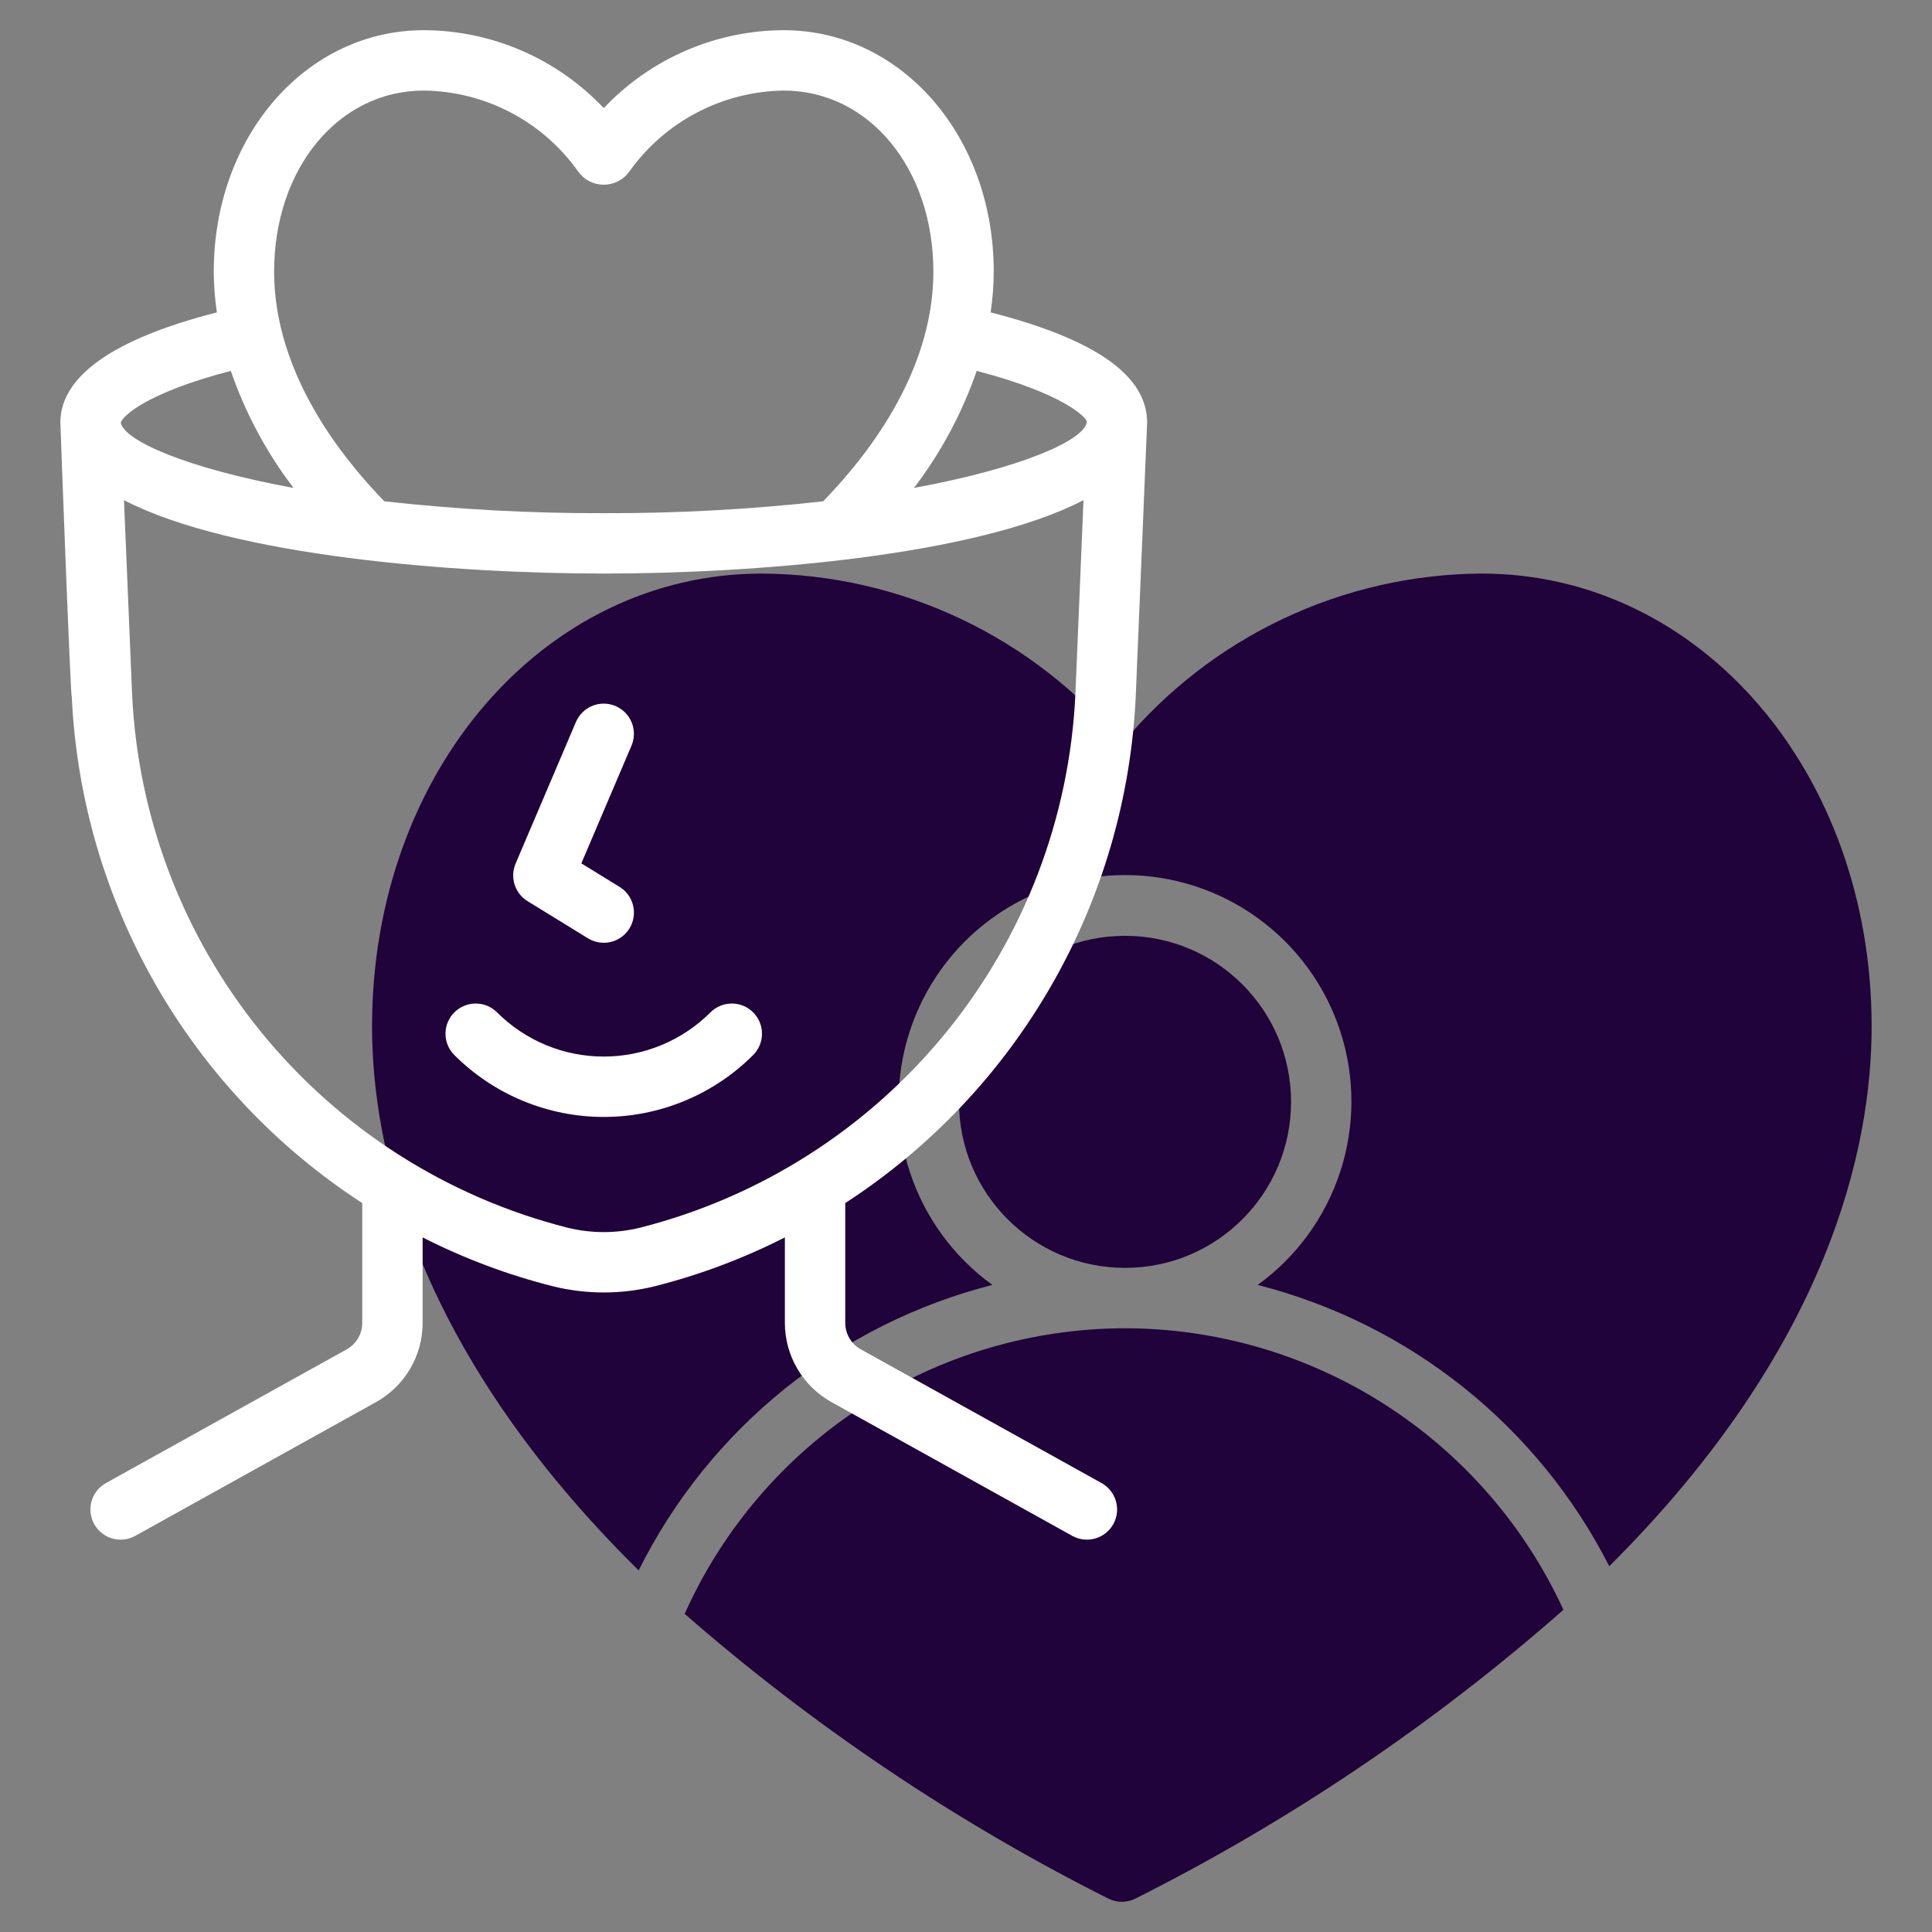
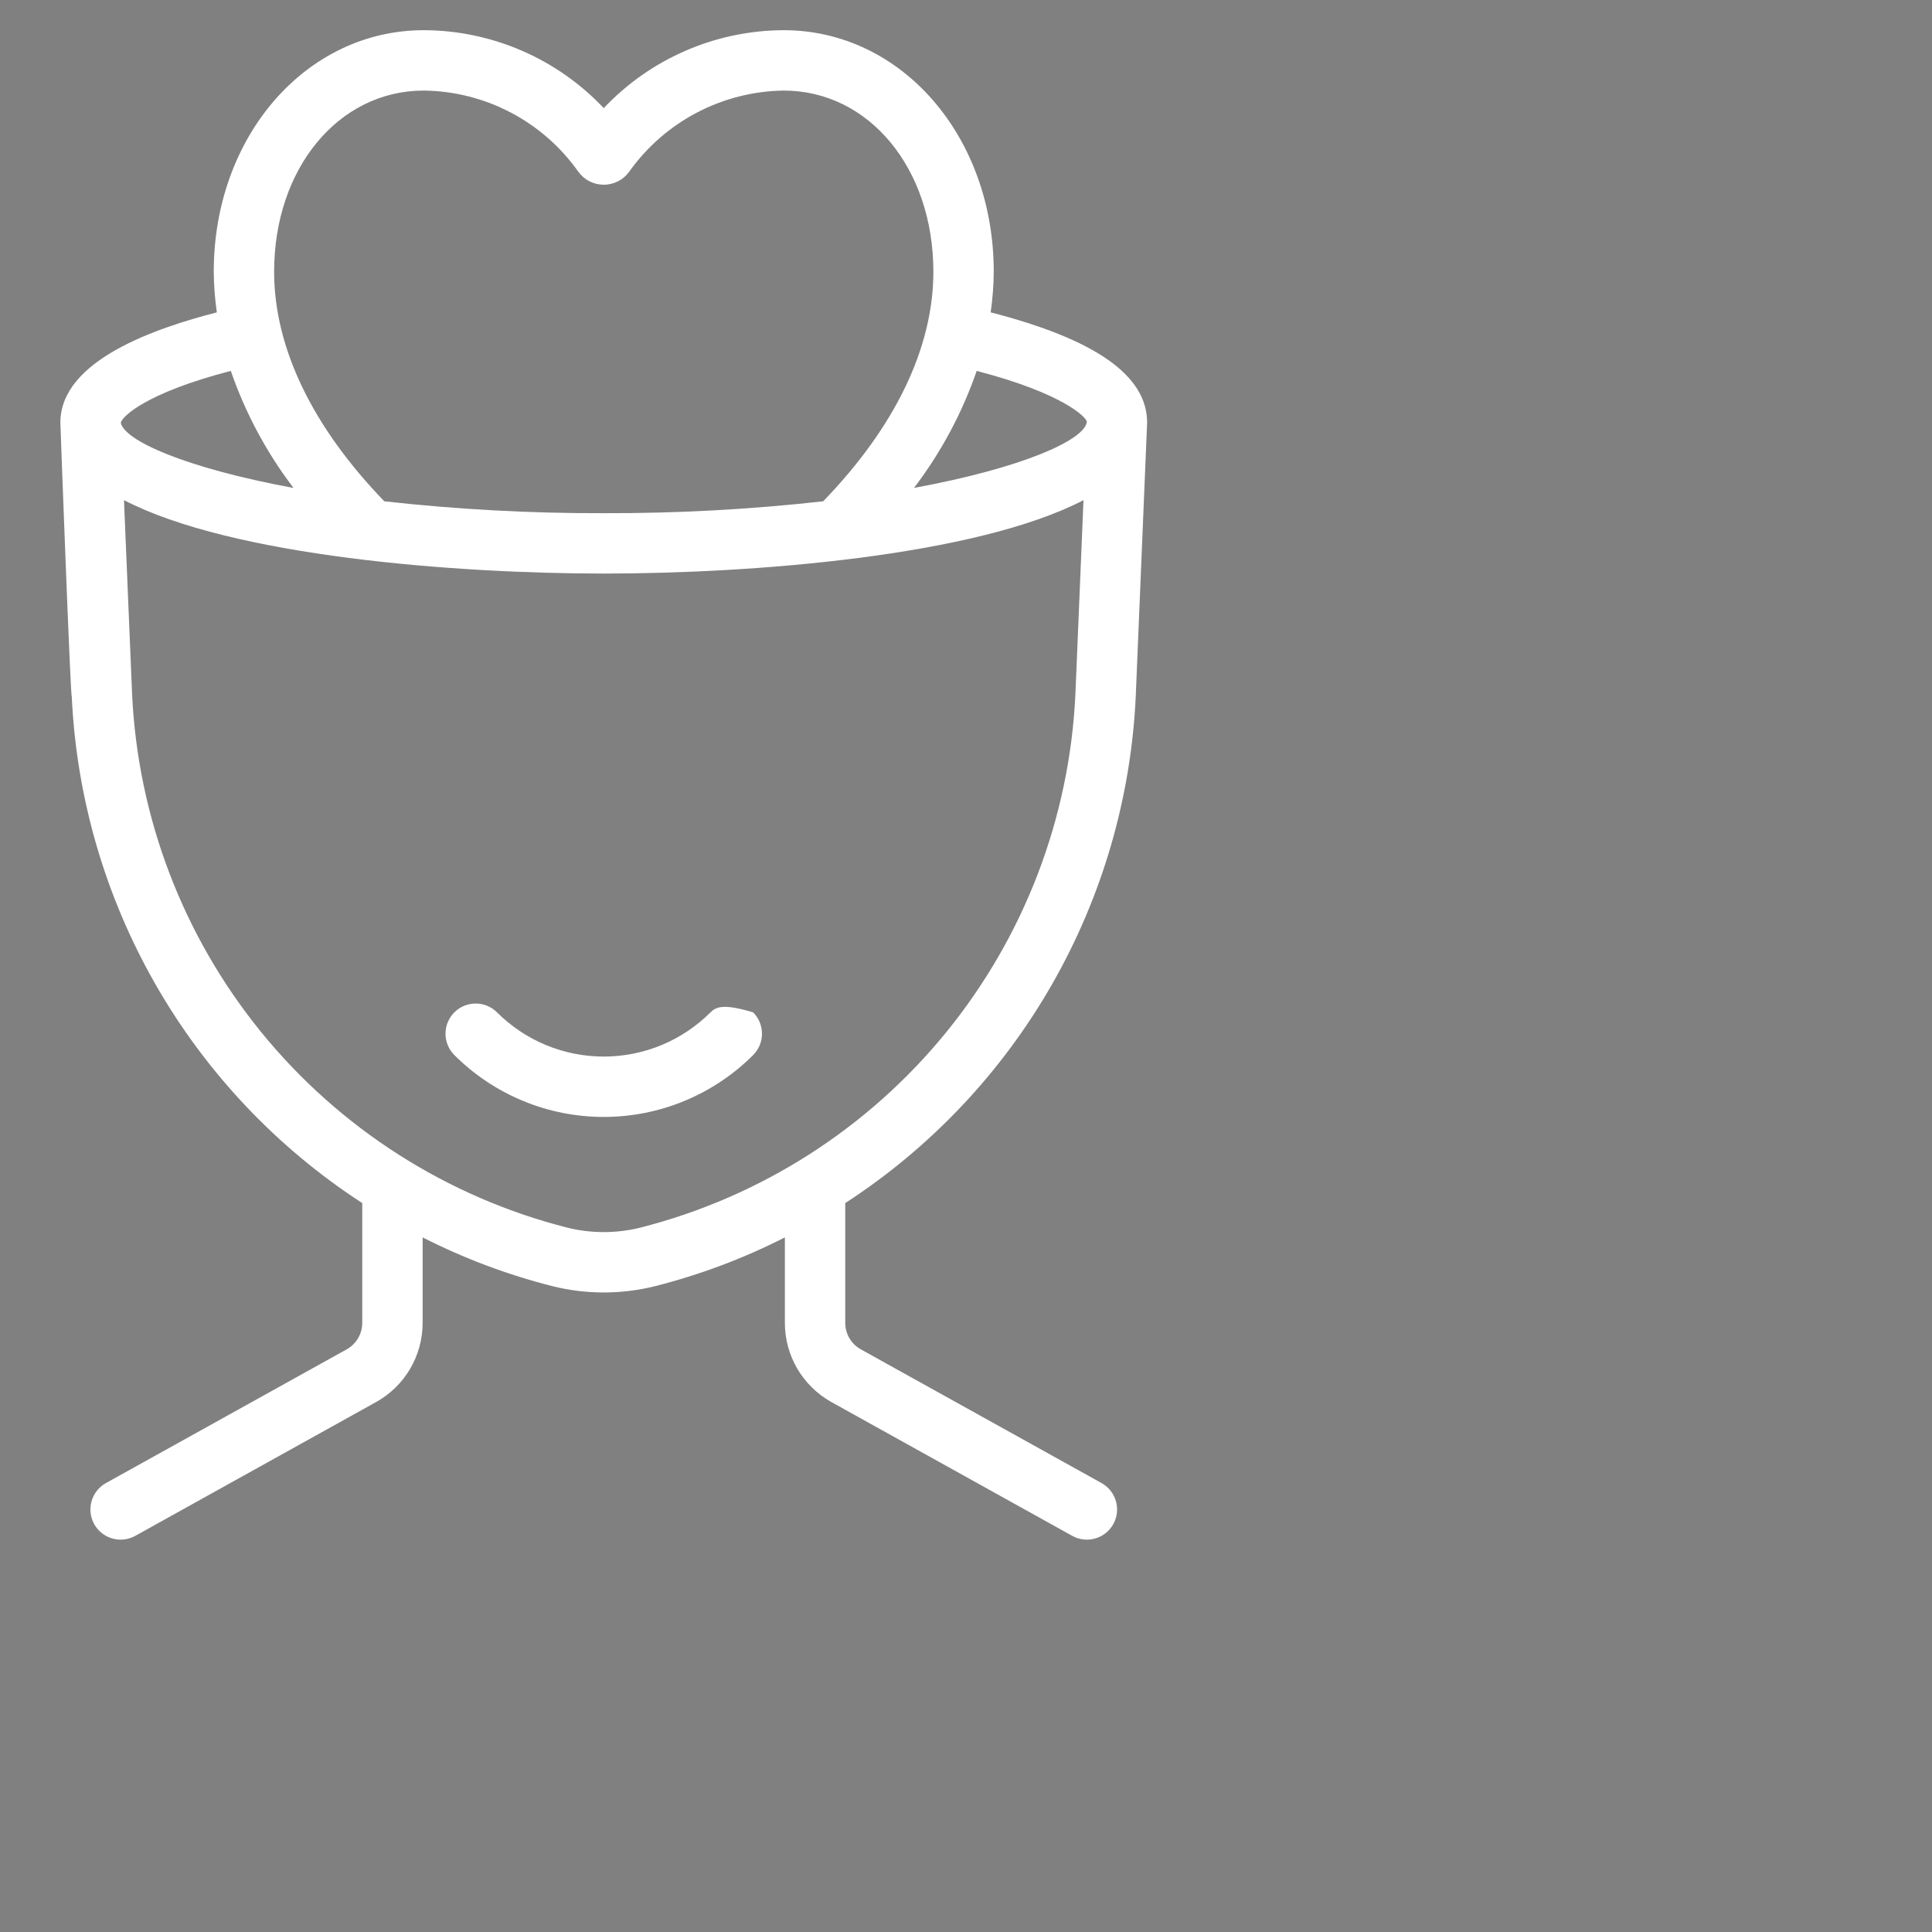
<svg xmlns="http://www.w3.org/2000/svg" width="80" height="80" viewBox="0 0 80 80" fill="none">
  <rect x="0" y="0" width="80" height="80" fill="#808080" stroke="none" />
-   <path d="M26.445 65.027C27.893 62.12 29.952 59.559 32.479 57.519C35.007 55.479 37.944 54.008 41.092 53.206C39.486 52.045 38.289 50.405 37.673 48.522C37.057 46.638 37.054 44.608 37.665 42.722C38.275 40.837 39.467 39.193 41.069 38.028C42.672 36.862 44.602 36.234 46.584 36.234C48.566 36.234 50.497 36.862 52.099 38.028C53.702 39.193 54.894 40.837 55.504 42.722C56.114 44.608 56.111 46.638 55.495 48.522C54.88 50.405 53.683 52.045 52.077 53.206C55.193 54 58.103 55.45 60.614 57.458C63.125 59.467 65.178 61.988 66.636 64.854C75.721 55.809 77.5 47.55 77.5 42.5C77.5 31.986 70.406 23.75 61.351 23.75C58.503 23.767 55.693 24.407 53.12 25.627C50.546 26.846 48.27 28.615 46.453 30.808C44.636 28.615 42.361 26.846 39.787 25.627C37.213 24.407 34.403 23.767 31.555 23.75C22.5 23.75 15.406 31.986 15.406 42.5C15.406 47.582 17.209 55.914 26.445 65.027Z" fill="#20033A" />
-   <path d="M46.585 52.5C50.382 52.5 53.46 49.422 53.46 45.625C53.46 41.828 50.382 38.75 46.585 38.75C42.788 38.75 39.71 41.828 39.71 45.625C39.71 49.422 42.788 52.5 46.585 52.5Z" fill="#20033A" />
-   <path d="M46.584 55C42.729 55.006 38.957 56.125 35.722 58.223C32.487 60.321 29.927 63.308 28.35 66.826C33.675 71.474 39.563 75.432 45.876 78.608C46.055 78.701 46.253 78.75 46.454 78.75C46.655 78.75 46.853 78.701 47.031 78.608C53.419 75.397 59.37 71.381 64.738 66.659C63.142 63.184 60.584 60.239 57.367 58.173C54.15 56.107 50.408 55.006 46.584 55Z" fill="#20033A" />
  <path d="M47.029 28.828L47.5 17.5C47.5 15.546 45.359 14.05 41.021 12.934C41.102 12.376 41.145 11.813 41.149 11.25C41.149 5.643 37.327 1.25 32.449 1.25C31.053 1.255 29.673 1.543 28.393 2.098C27.112 2.653 25.958 3.462 25 4.477C24.042 3.462 22.888 2.653 21.607 2.098C20.327 1.543 18.947 1.255 17.551 1.25C12.673 1.25 8.851 5.643 8.851 11.25C8.855 11.813 8.898 12.376 8.979 12.934C6.482 13.577 2.5 14.908 2.5 17.5C2.5 17.625 2.921 28.953 2.971 28.828C3.164 33.03 4.356 37.126 6.448 40.776C8.54 44.427 11.471 47.526 15 49.817V54.779C15 55.002 14.94 55.221 14.827 55.413C14.714 55.605 14.552 55.763 14.358 55.872L4.393 61.407C4.249 61.487 4.121 61.593 4.018 61.722C3.915 61.851 3.838 61.998 3.793 62.157C3.747 62.315 3.733 62.481 3.751 62.644C3.77 62.808 3.821 62.967 3.901 63.111C3.981 63.255 4.088 63.381 4.217 63.484C4.347 63.586 4.495 63.662 4.653 63.706C4.812 63.751 4.978 63.764 5.141 63.745C5.305 63.725 5.463 63.673 5.607 63.593L15.571 58.057C16.156 57.732 16.643 57.257 16.982 56.681C17.321 56.104 17.5 55.448 17.5 54.779V51.238C19.212 52.109 21.016 52.786 22.878 53.258C24.272 53.605 25.728 53.605 27.122 53.258C28.984 52.786 30.788 52.109 32.5 51.238V54.779C32.5 55.448 32.679 56.104 33.018 56.681C33.357 57.257 33.844 57.732 34.429 58.057L44.393 63.593C44.537 63.673 44.695 63.725 44.859 63.745C45.022 63.764 45.188 63.751 45.347 63.706C45.505 63.662 45.653 63.586 45.782 63.484C45.912 63.381 46.019 63.255 46.099 63.111C46.179 62.967 46.23 62.808 46.249 62.644C46.267 62.481 46.253 62.315 46.207 62.157C46.161 61.998 46.085 61.851 45.982 61.722C45.879 61.593 45.751 61.487 45.607 61.407L35.642 55.872C35.447 55.763 35.285 55.605 35.173 55.413C35.06 55.221 35 55.002 35 54.779V49.817C38.529 47.526 41.46 44.427 43.552 40.776C45.644 37.126 46.836 33.03 47.029 28.828ZM45.001 17.448L44.999 17.495C44.859 18.234 42.348 19.374 37.846 20.204C38.964 18.737 39.841 17.101 40.443 15.358C44.029 16.291 44.957 17.269 45.001 17.448ZM17.551 3.75C18.806 3.765 20.04 4.077 21.152 4.661C22.263 5.245 23.22 6.083 23.945 7.108C24.066 7.276 24.224 7.412 24.407 7.506C24.591 7.6 24.794 7.649 25 7.649C25.206 7.649 25.409 7.6 25.593 7.506C25.776 7.412 25.934 7.276 26.055 7.108C26.782 6.086 27.74 5.249 28.851 4.665C29.962 4.082 31.194 3.768 32.449 3.75C35.984 3.75 38.649 6.974 38.649 11.25C38.649 14.4 37.064 17.679 34.086 20.758C31.069 21.094 28.035 21.259 25 21.25C21.964 21.259 18.931 21.094 15.914 20.758C12.937 17.679 11.351 14.4 11.351 11.25C11.351 6.974 14.016 3.75 17.551 3.75ZM9.557 15.357C10.159 17.101 11.036 18.738 12.154 20.205C7.654 19.375 5.144 18.238 5.001 17.503C5.051 17.265 5.985 16.288 9.557 15.357ZM26.516 50.833C25.521 51.08 24.479 51.08 23.484 50.833C18.508 49.566 14.07 46.733 10.826 42.752C7.583 38.771 5.704 33.853 5.469 28.724L5.134 20.71C9.622 23.038 18.866 23.75 25 23.75C31.133 23.75 40.377 23.039 44.865 20.711L44.531 28.724C44.296 33.853 42.417 38.771 39.174 42.752C35.93 46.733 31.492 49.566 26.516 50.833Z" fill="white" />
-   <path d="M29.419 41.92C28.838 42.5 28.15 42.96 27.391 43.275C26.633 43.589 25.82 43.75 25 43.75C24.179 43.75 23.366 43.589 22.608 43.275C21.85 42.96 21.161 42.5 20.581 41.92C20.346 41.685 20.029 41.554 19.697 41.554C19.366 41.554 19.048 41.685 18.813 41.92C18.579 42.154 18.447 42.472 18.447 42.804C18.447 43.135 18.579 43.453 18.813 43.687C19.626 44.5 20.59 45.144 21.652 45.584C22.713 46.024 23.851 46.25 25 46.25C26.149 46.25 27.287 46.024 28.348 45.584C29.41 45.144 30.374 44.5 31.186 43.687C31.421 43.453 31.552 43.135 31.552 42.804C31.552 42.472 31.421 42.154 31.186 41.92C30.952 41.685 30.634 41.554 30.303 41.554C29.971 41.554 29.653 41.685 29.419 41.92Z" fill="white" />
-   <path d="M21.845 37.315L24.345 38.853C24.627 39.027 24.967 39.081 25.289 39.005C25.612 38.928 25.891 38.726 26.064 38.444C26.238 38.161 26.293 37.822 26.216 37.499C26.14 37.176 25.938 36.898 25.655 36.724L24.072 35.75L26.15 30.872C26.279 30.567 26.281 30.224 26.157 29.917C26.033 29.61 25.793 29.366 25.488 29.236C25.184 29.106 24.841 29.102 24.534 29.225C24.227 29.348 23.981 29.588 23.85 29.892L21.35 35.76C21.233 36.035 21.218 36.344 21.309 36.629C21.399 36.914 21.59 37.158 21.845 37.315Z" fill="white" />
+   <path d="M29.419 41.92C28.838 42.5 28.15 42.96 27.391 43.275C26.633 43.589 25.82 43.75 25 43.75C24.179 43.75 23.366 43.589 22.608 43.275C21.85 42.96 21.161 42.5 20.581 41.92C20.346 41.685 20.029 41.554 19.697 41.554C19.366 41.554 19.048 41.685 18.813 41.92C18.579 42.154 18.447 42.472 18.447 42.804C18.447 43.135 18.579 43.453 18.813 43.687C19.626 44.5 20.59 45.144 21.652 45.584C22.713 46.024 23.851 46.25 25 46.25C26.149 46.25 27.287 46.024 28.348 45.584C29.41 45.144 30.374 44.5 31.186 43.687C31.421 43.453 31.552 43.135 31.552 42.804C31.552 42.472 31.421 42.154 31.186 41.92C29.971 41.554 29.653 41.685 29.419 41.92Z" fill="white" />
</svg>